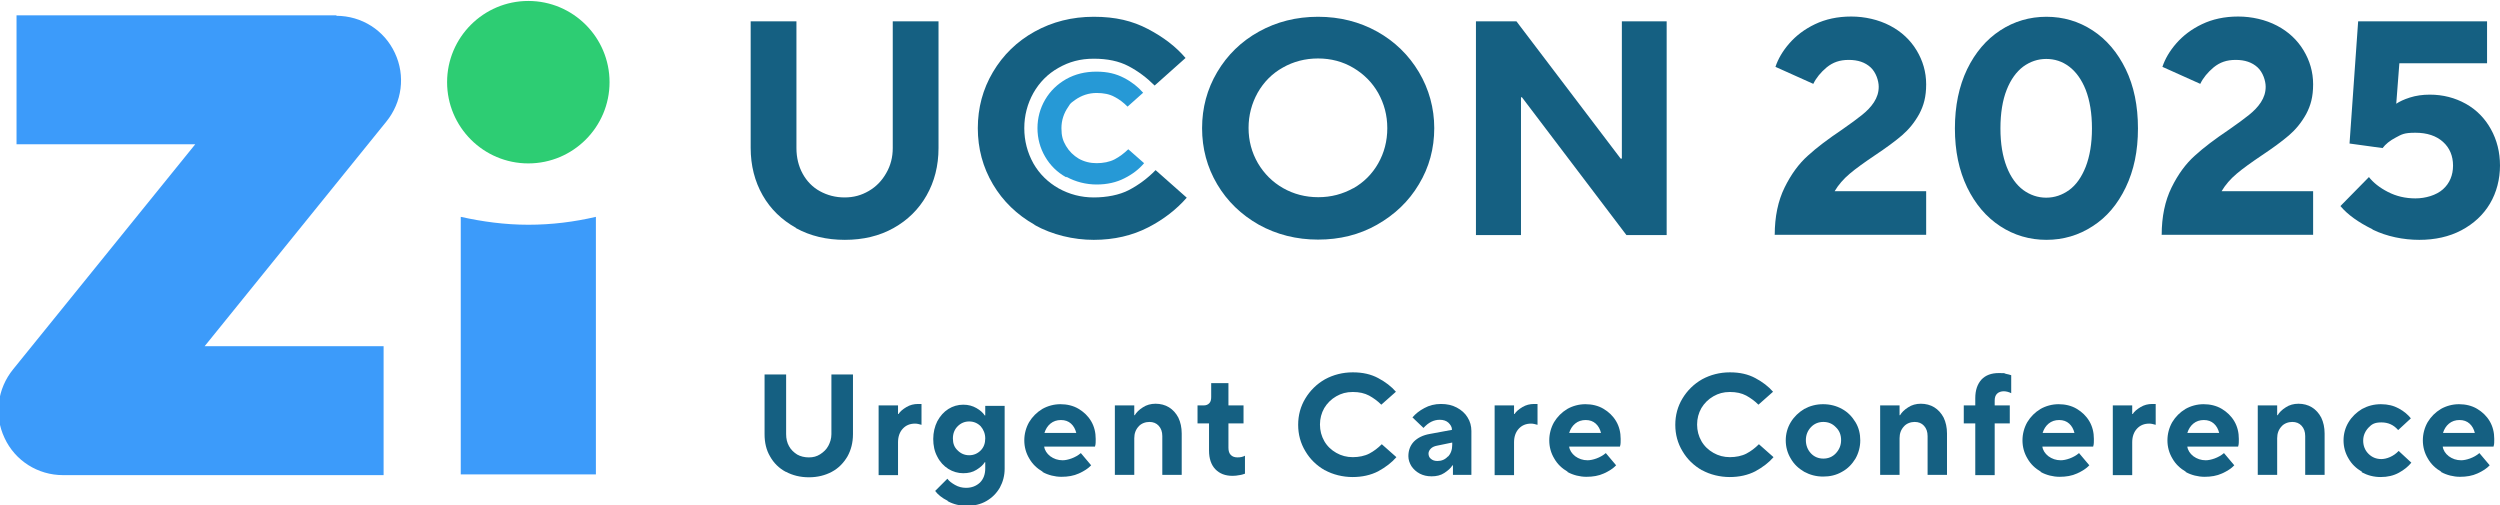
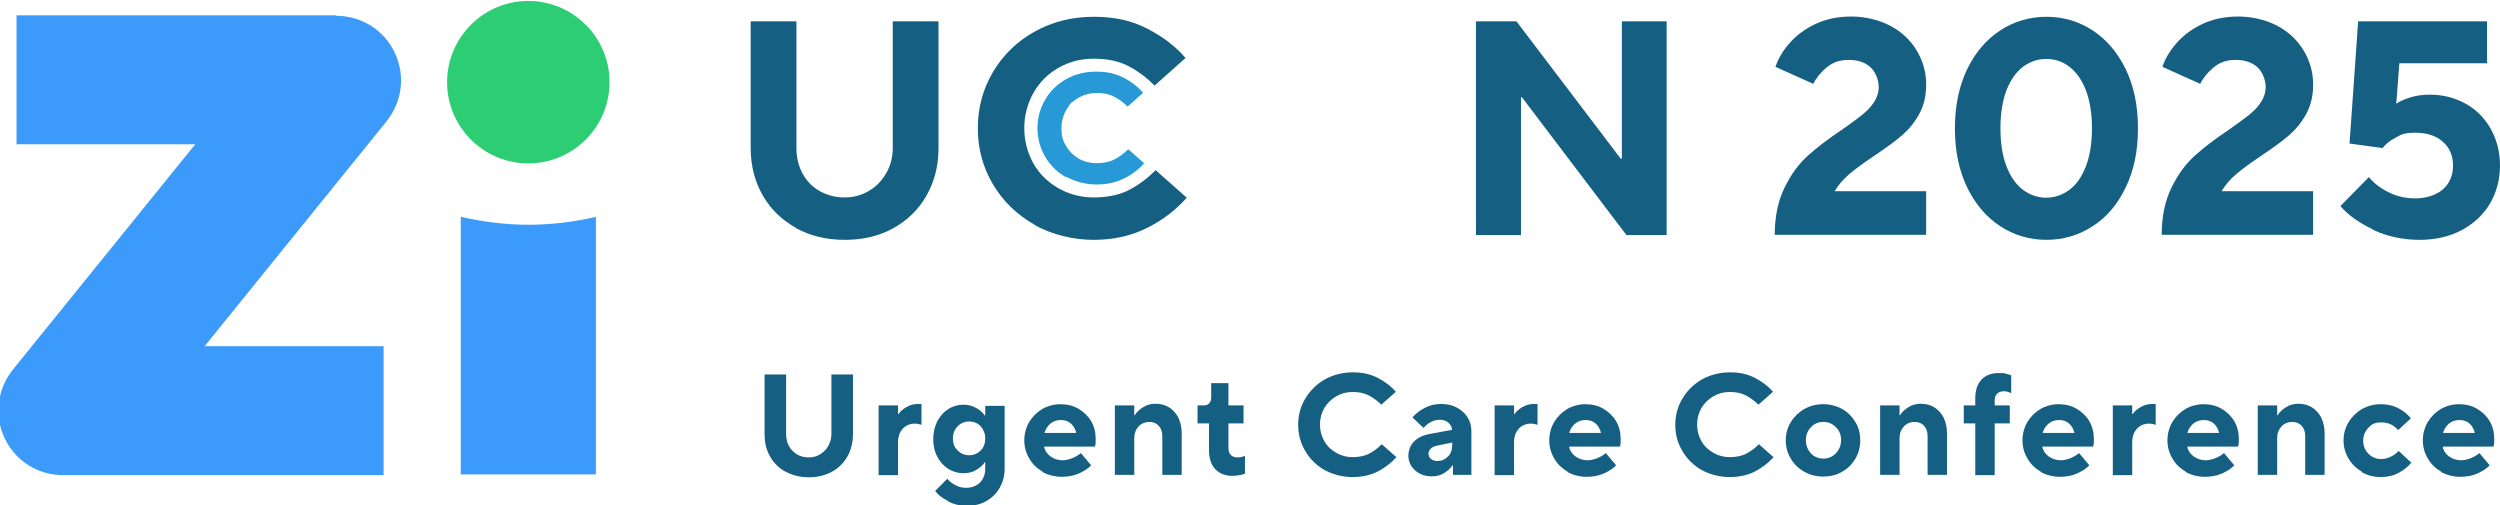
<svg xmlns="http://www.w3.org/2000/svg" id="Ebene_1" version="1.1" viewBox="0 0 1043.4 210.9">
  <defs>
    <style>
      .st0 {
        fill: #3c9bfa;
      }

      .st1 {
        fill: #2dcd73;
      }

      .st2 {
        fill: #156082;
      }

      .st3 {
        fill: #2699d6;
      }
    </style>
  </defs>
  <g>
    <path class="st2" d="M327.9,196.9c-2.8-1.5-5-3.7-6.5-6.4-1.6-2.7-2.3-5.8-2.3-9.3v-24.9h9v24.9c0,1.9.4,3.6,1.2,5,.8,1.5,2,2.6,3.4,3.5,1.4.8,3.1,1.2,4.9,1.2s3.3-.4,4.7-1.3c1.4-.9,2.6-2,3.4-3.5.8-1.5,1.3-3.1,1.3-4.9v-24.9h9v24.9c0,3.5-.8,6.6-2.3,9.3-1.6,2.7-3.7,4.9-6.5,6.4-2.8,1.5-6,2.3-9.6,2.3s-6.8-.8-9.6-2.3Z" />
    <path class="st2" d="M366.7,198.3v-29.1h8.1v3.6h.2c.7-1.1,1.8-2,3.3-2.9,1.5-.9,3.1-1.3,4.9-1.3h1.4v8.7c-1-.3-1.9-.5-2.7-.5-2.1,0-3.8.7-5.1,2.1-1.3,1.4-2,3.3-2,5.7v13.7h-8.1Z" />
    <path class="st2" d="M395.5,209c-2.4-1.2-4.1-2.6-5.2-4.1l5.1-5.1c.7,1,1.8,1.8,3.2,2.6,1.4.8,2.9,1.2,4.6,1.2,2.4,0,4.3-.8,5.8-2.2,1.5-1.5,2.2-3.5,2.2-5.9v-2.6h-.2c-.7,1.2-1.9,2.2-3.5,3.2-1.6,1-3.4,1.4-5.5,1.4s-4.3-.6-6.2-1.8c-1.9-1.2-3.5-2.9-4.6-5.1-1.2-2.2-1.7-4.7-1.7-7.4s.6-5.2,1.7-7.4c1.2-2.2,2.7-3.9,4.6-5.1,1.9-1.2,4-1.8,6.2-1.8s3.9.5,5.5,1.4c1.6.9,2.8,2,3.5,3.1h.2v-4h8.1v26.2c0,2.9-.7,5.5-2,7.9-1.4,2.4-3.2,4.2-5.6,5.6-2.4,1.4-5.1,2-8.1,2s-5.6-.6-8-1.9ZM409.3,188c1.3-1.3,1.9-3,1.9-5s-.7-3.7-1.9-5.1c-1.3-1.3-2.9-2-4.8-2s-3.5.7-4.8,2c-1.3,1.3-2,3-2,5.1s.6,3.7,2,5c1.3,1.3,2.9,2,4.8,2s3.5-.7,4.8-2Z" />
    <path class="st2" d="M435.2,196.9c-2.4-1.4-4.3-3.2-5.6-5.5-1.4-2.3-2.1-4.9-2.1-7.6s.7-5.3,2-7.6c1.4-2.3,3.2-4.1,5.5-5.5,2.3-1.3,4.9-2,7.6-2s5.3.6,7.5,1.9c2.2,1.3,4,3,5.3,5.2,1.3,2.2,1.9,4.7,1.9,7.4s-.1,2.2-.3,3.2h-21.2c.2,1.5,1.1,2.9,2.5,4,1.5,1.1,3.2,1.7,5.2,1.7s5.3-1,7.6-3l4.3,5.1c-1.2,1.3-2.9,2.4-5.1,3.4-2.2,1-4.6,1.4-7.3,1.4s-5.5-.7-7.9-2ZM449.2,180.7c-.4-1.6-1.1-2.9-2.2-3.9-1.1-1-2.5-1.5-4.2-1.5s-3.2.5-4.4,1.5c-1.2,1-2,2.3-2.5,3.9h13.3Z" />
    <path class="st2" d="M465.3,198.3v-29.1h8.1v4.1h.2c.7-1.2,1.8-2.3,3.4-3.3,1.5-1,3.3-1.5,5.3-1.5s4,.5,5.6,1.5c1.6,1,2.9,2.4,3.9,4.3.9,1.9,1.4,4.1,1.4,6.6v17.3h-8.1v-16.2c0-1.8-.5-3.2-1.5-4.3-1-1.1-2.3-1.6-3.9-1.6s-3.4.6-4.5,1.9c-1.2,1.3-1.8,2.9-1.8,4.9v15.3h-8.1Z" />
    <path class="st2" d="M507.2,195.8c-1.7-1.8-2.6-4.4-2.6-7.7v-11.4h-4.8v-7.5h2.6c1,0,1.7-.3,2.3-.9.6-.6.8-1.5.8-2.6v-5.8h7.2v9.3h6.3v7.5h-6.3v10.2c0,1.3.3,2.3,1,3,.7.7,1.6,1,2.8,1s2.2-.2,3.1-.7v7.5c-.6.2-1.4.5-2.3.6-1,.2-1.9.3-2.9.3-3,0-5.4-.9-7.2-2.8Z" />
    <path class="st2" d="M553,196.3c-3.5-2-6.2-4.6-8.2-8-2-3.3-3-7-3-11s1-7.7,3-11,4.7-6,8.2-8c3.5-1.9,7.4-2.9,11.6-2.9s7.6.8,10.6,2.4c3,1.6,5.5,3.5,7.4,5.7l-6.1,5.4c-1.6-1.6-3.3-2.8-5.1-3.8-1.9-1-4.1-1.5-6.8-1.5s-4.8.6-6.9,1.8c-2.1,1.2-3.8,2.9-5,4.9-1.2,2.1-1.8,4.4-1.8,6.9s.6,4.8,1.8,6.9c1.2,2.1,2.9,3.7,5,4.9,2.1,1.2,4.4,1.8,6.9,1.8s5-.5,6.9-1.5c1.9-1,3.6-2.3,5.2-3.9l6.1,5.4c-2,2.3-4.5,4.2-7.6,5.9-3.1,1.6-6.7,2.4-10.7,2.4s-8.2-1-11.6-2.9Z" />
    <path class="st2" d="M608,170.1c1.9,1,3.5,2.4,4.5,4.1,1.1,1.7,1.6,3.7,1.6,5.7v18.3h-7.7v-4h-.2c-.7,1.2-1.9,2.2-3.4,3.2s-3.3,1.4-5.3,1.4-3.5-.4-4.9-1.1c-1.5-.8-2.6-1.8-3.5-3.1-.8-1.3-1.3-2.7-1.3-4.2,0-2.5.8-4.5,2.3-6.1,1.6-1.6,3.8-2.7,6.7-3.2l9.2-1.7c0-1.2-.6-2.1-1.5-3-.9-.8-2.1-1.2-3.6-1.2-2.5,0-4.7,1.1-6.8,3.4l-4.6-4.4c1.3-1.5,2.9-2.8,5-3.9,2-1.1,4.3-1.7,6.9-1.7s4.7.5,6.6,1.5ZM604.3,190.6c1.2-1.2,1.8-2.9,1.8-4.9v-1l-6.3,1.3c-1.1.2-2,.6-2.6,1.2-.6.6-1,1.3-1,2.1s.3,1.7,1,2.2c.7.6,1.6.9,2.7.9,1.8,0,3.2-.6,4.4-1.9Z" />
    <path class="st2" d="M623.8,198.3v-29.1h8.1v3.6h.2c.7-1.1,1.8-2,3.3-2.9,1.5-.9,3.1-1.3,4.9-1.3h1.4v8.7c-1-.3-1.9-.5-2.7-.5-2.1,0-3.8.7-5.1,2.1-1.3,1.4-2,3.3-2,5.7v13.7h-8.1Z" />
    <path class="st2" d="M654.3,196.9c-2.4-1.4-4.3-3.2-5.6-5.5-1.4-2.3-2.1-4.9-2.1-7.6s.7-5.3,2-7.6c1.4-2.3,3.2-4.1,5.5-5.5,2.3-1.3,4.9-2,7.6-2s5.3.6,7.5,1.9c2.2,1.3,4,3,5.3,5.2,1.3,2.2,1.9,4.7,1.9,7.4s-.1,2.2-.3,3.2h-21.2c.2,1.5,1.1,2.9,2.5,4,1.5,1.1,3.2,1.7,5.2,1.7s5.3-1,7.6-3l4.3,5.1c-1.2,1.3-2.9,2.4-5.1,3.4-2.2,1-4.6,1.4-7.3,1.4s-5.5-.7-7.9-2ZM668.2,180.7c-.4-1.6-1.1-2.9-2.2-3.9-1.1-1-2.5-1.5-4.2-1.5s-3.2.5-4.4,1.5c-1.2,1-2,2.3-2.5,3.9h13.3Z" />
    <path class="st2" d="M710.4,196.3c-3.5-2-6.2-4.6-8.2-8-2-3.3-3-7-3-11s1-7.7,3-11,4.7-6,8.2-8c3.5-1.9,7.4-2.9,11.6-2.9s7.6.8,10.6,2.4c3,1.6,5.5,3.5,7.4,5.7l-6.1,5.4c-1.6-1.6-3.3-2.8-5.1-3.8-1.9-1-4.1-1.5-6.8-1.5s-4.8.6-6.9,1.8c-2.1,1.2-3.8,2.9-5,4.9-1.2,2.1-1.8,4.4-1.8,6.9s.6,4.8,1.8,6.9c1.2,2.1,2.9,3.7,5,4.9,2.1,1.2,4.4,1.8,6.9,1.8s5-.5,6.9-1.5c1.9-1,3.6-2.3,5.2-3.9l6.1,5.4c-2,2.3-4.5,4.2-7.6,5.9-3.1,1.6-6.7,2.4-10.7,2.4s-8.2-1-11.6-2.9Z" />
    <path class="st2" d="M753,196.9c-2.4-1.4-4.3-3.2-5.6-5.5-1.4-2.3-2.1-4.9-2.1-7.6s.7-5.3,2.1-7.6c1.4-2.3,3.3-4.1,5.6-5.5,2.4-1.3,5-2,7.9-2s5.6.7,7.9,2c2.4,1.3,4.2,3.2,5.6,5.5,1.4,2.3,2,4.9,2,7.6s-.7,5.3-2,7.6c-1.4,2.3-3.2,4.2-5.6,5.5-2.4,1.4-5,2-7.9,2s-5.5-.7-7.9-2ZM766.2,189.2c1.4-1.5,2.2-3.3,2.2-5.5s-.7-4-2.2-5.4c-1.4-1.5-3.2-2.2-5.2-2.2s-3.8.7-5.2,2.2c-1.4,1.5-2.1,3.3-2.1,5.4s.7,4,2.1,5.5c1.4,1.5,3.2,2.2,5.2,2.2s3.8-.7,5.2-2.2Z" />
    <path class="st2" d="M784.7,198.3v-29.1h8.1v4.1h.2c.7-1.2,1.8-2.3,3.4-3.3,1.5-1,3.3-1.5,5.3-1.5s4,.5,5.6,1.5c1.6,1,2.9,2.4,3.9,4.3.9,1.9,1.4,4.1,1.4,6.6v17.3h-8.1v-16.2c0-1.8-.5-3.2-1.5-4.3-1-1.1-2.3-1.6-3.9-1.6s-3.4.6-4.5,1.9c-1.2,1.3-1.8,2.9-1.8,4.9v15.3h-8.1Z" />
    <path class="st2" d="M824.4,198.3v-21.6h-4.8v-7.5h4.8v-3c0-3.4.9-5.9,2.6-7.8,1.7-1.8,4.1-2.7,7.2-2.7s1.9,0,2.9.3c1,.2,1.7.4,2.3.6v7.5c-1-.5-2.1-.8-3.1-.8s-2.1.3-2.8,1c-.7.7-1,1.6-1,2.9v2h6.3v7.5h-6.3v21.6h-8.1Z" />
    <path class="st2" d="M851.8,196.9c-2.4-1.4-4.3-3.2-5.6-5.5-1.4-2.3-2.1-4.9-2.1-7.6s.7-5.3,2-7.6c1.4-2.3,3.2-4.1,5.5-5.5,2.3-1.3,4.9-2,7.6-2s5.3.6,7.5,1.9c2.2,1.3,4,3,5.3,5.2,1.3,2.2,1.9,4.7,1.9,7.4s-.1,2.2-.3,3.2h-21.2c.2,1.5,1.1,2.9,2.5,4,1.5,1.1,3.2,1.7,5.2,1.7s5.3-1,7.6-3l4.3,5.1c-1.2,1.3-2.9,2.4-5.1,3.4-2.2,1-4.6,1.4-7.3,1.4s-5.5-.7-7.9-2ZM865.8,180.7c-.4-1.6-1.1-2.9-2.2-3.9-1.1-1-2.5-1.5-4.2-1.5s-3.2.5-4.4,1.5c-1.2,1-2,2.3-2.5,3.9h13.3Z" />
    <path class="st2" d="M881.8,198.3v-29.1h8.1v3.6h.2c.7-1.1,1.8-2,3.3-2.9,1.5-.9,3.1-1.3,4.9-1.3h1.4v8.7c-1-.3-1.9-.5-2.7-.5-2.1,0-3.8.7-5.1,2.1-1.3,1.4-2,3.3-2,5.7v13.7h-8.1Z" />
    <path class="st2" d="M912.3,196.9c-2.4-1.4-4.3-3.2-5.6-5.5-1.4-2.3-2.1-4.9-2.1-7.6s.7-5.3,2-7.6c1.4-2.3,3.2-4.1,5.5-5.5,2.3-1.3,4.9-2,7.6-2s5.3.6,7.5,1.9c2.2,1.3,4,3,5.3,5.2,1.3,2.2,1.9,4.7,1.9,7.4s-.1,2.2-.3,3.2h-21.2c.2,1.5,1.1,2.9,2.5,4,1.5,1.1,3.2,1.7,5.2,1.7s5.3-1,7.6-3l4.3,5.1c-1.2,1.3-2.9,2.4-5.1,3.4-2.2,1-4.6,1.4-7.3,1.4s-5.5-.7-7.9-2ZM926.2,180.7c-.4-1.6-1.1-2.9-2.2-3.9-1.1-1-2.5-1.5-4.2-1.5s-3.2.5-4.4,1.5c-1.2,1-2,2.3-2.5,3.9h13.3Z" />
    <path class="st2" d="M942.3,198.3v-29.1h8.1v4.1h.2c.7-1.2,1.8-2.3,3.4-3.3,1.5-1,3.3-1.5,5.3-1.5s4,.5,5.6,1.5c1.6,1,2.9,2.4,3.9,4.3.9,1.9,1.4,4.1,1.4,6.6v17.3h-8.1v-16.2c0-1.8-.5-3.2-1.5-4.3-1-1.1-2.3-1.6-3.9-1.6s-3.4.6-4.5,1.9c-1.2,1.3-1.8,2.9-1.8,4.9v15.3h-8.1Z" />
    <path class="st2" d="M985.8,196.9c-2.4-1.4-4.3-3.2-5.6-5.5-1.4-2.3-2.1-4.9-2.1-7.6s.7-5.3,2.1-7.6c1.4-2.3,3.3-4.1,5.6-5.5,2.4-1.3,5-2,7.9-2s5.3.6,7.5,1.8c2.2,1.2,3.8,2.6,5,4.1l-5.3,4.9c-1.9-2.2-4.2-3.2-7-3.2s-4,.7-5.4,2.2-2.2,3.3-2.2,5.4.7,4,2.2,5.5c1.5,1.5,3.3,2.2,5.4,2.2s5.1-1.1,7.2-3.4l5.3,4.9c-1.3,1.6-3,3-5.2,4.2-2.2,1.2-4.7,1.8-7.6,1.8s-5.5-.7-7.9-2Z" />
    <path class="st2" d="M1018.9,196.9c-2.4-1.4-4.3-3.2-5.6-5.5-1.4-2.3-2.1-4.9-2.1-7.6s.7-5.3,2-7.6c1.4-2.3,3.2-4.1,5.5-5.5,2.3-1.3,4.9-2,7.6-2s5.3.6,7.5,1.9c2.2,1.3,4,3,5.3,5.2,1.3,2.2,1.9,4.7,1.9,7.4s-.1,2.2-.3,3.2h-21.2c.2,1.5,1.1,2.9,2.5,4,1.5,1.1,3.2,1.7,5.2,1.7s5.3-1,7.6-3l4.3,5.1c-1.2,1.3-2.9,2.4-5.1,3.4-2.2,1-4.6,1.4-7.3,1.4s-5.5-.7-7.9-2ZM1032.9,180.7c-.4-1.6-1.1-2.9-2.2-3.9-1.1-1-2.5-1.5-4.2-1.5s-3.2.5-4.4,1.5c-1.2,1-2,2.3-2.5,3.9h13.3Z" />
  </g>
  <path class="st2" d="M332.2,95.1c-5.9-3.3-10.6-7.8-13.9-13.6-3.3-5.8-5-12.4-5-19.8V8.9h19.1v52.9c0,4,.9,7.6,2.6,10.7,1.7,3.1,4.1,5.6,7.2,7.3,3.1,1.7,6.5,2.6,10.3,2.6s7-.9,10.1-2.7c3.1-1.8,5.5-4.3,7.3-7.5,1.8-3.1,2.7-6.6,2.7-10.4V8.9h19.1v52.9c0,7.4-1.7,14-5,19.8-3.3,5.8-7.9,10.3-13.8,13.6-5.9,3.3-12.7,4.9-20.3,4.9s-14.4-1.6-20.4-4.9Z" />
  <path class="st2" d="M431.8,93.8c-7.4-4.2-13.2-9.8-17.4-16.9-4.2-7.1-6.3-14.9-6.3-23.4s2.1-16.3,6.3-23.4c4.2-7.1,10-12.8,17.4-16.9,7.4-4.1,15.6-6.2,24.7-6.2s16.1,1.7,22.6,5.1c6.5,3.4,11.7,7.4,15.7,12.1l-12.9,11.5c-3.3-3.3-6.9-6-10.9-8.1-4-2.1-8.8-3.1-14.5-3.1s-10.3,1.3-14.7,3.8c-4.5,2.5-8,6.1-10.5,10.5-2.5,4.5-3.8,9.4-3.8,14.7s1.3,10.2,3.8,14.7c2.5,4.4,6.1,7.9,10.5,10.4,4.5,2.5,9.4,3.8,14.7,3.8s10.7-1,14.7-3.1c4-2.1,7.8-4.9,11.1-8.3l13,11.5c-4.2,4.8-9.5,9-16.1,12.4-6.6,3.4-14.2,5.2-22.7,5.2s-17.3-2.1-24.7-6.2Z" />
-   <path class="st2" d="M525.4,93.8c-7.4-4.2-13.2-9.8-17.4-16.9-4.2-7.1-6.3-14.9-6.3-23.4s2.1-16.3,6.3-23.4c4.2-7.1,10-12.8,17.4-16.9,7.4-4.1,15.6-6.2,24.7-6.2s17.3,2.1,24.7,6.2c7.3,4.1,13.1,9.7,17.4,16.9,4.2,7.1,6.4,15,6.4,23.4s-2.1,16.3-6.4,23.4c-4.2,7.1-10.1,12.7-17.5,16.9-7.4,4.2-15.6,6.2-24.6,6.2s-17.3-2.1-24.7-6.2ZM564.8,78.6c4.4-2.5,7.9-6,10.4-10.4,2.5-4.4,3.8-9.3,3.8-14.7s-1.3-10.2-3.8-14.7c-2.5-4.4-6-7.9-10.4-10.5-4.4-2.6-9.3-3.9-14.7-3.9s-10.3,1.3-14.7,3.8c-4.5,2.5-8,6.1-10.5,10.5-2.5,4.5-3.8,9.4-3.8,14.7s1.3,10.2,3.9,14.7c2.6,4.4,6.1,7.9,10.5,10.4,4.4,2.5,9.3,3.8,14.7,3.8s10.2-1.3,14.7-3.8Z" />
  <path class="st2" d="M634.9,98.1h-18.9V8.9h16.9l43.5,57.3h.5V8.9h18.7v89.2h-16.8l-43.6-57.5h-.4v57.5Z" />
  <path class="st2" d="M740.7,98.1c0-7.7,1.4-14.3,4.1-19.8,2.7-5.5,5.9-9.9,9.7-13.3,3.7-3.4,8.5-7,14.3-10.9,3.6-2.5,6.3-4.5,8.3-6.1,2-1.6,3.7-3.3,5-5.3,1.3-2,2-4.1,2-6.5s-1.1-6-3.4-8.1c-2.3-2.1-5.3-3.1-9.1-3.1s-6.6,1-9.2,3.1c-2.5,2.1-4.4,4.4-5.6,6.9l-15.8-7.1c1.1-3.3,3-6.6,5.8-9.8,2.8-3.2,6.3-5.9,10.7-8,4.4-2.1,9.4-3.2,15.1-3.2s11.4,1.3,16.2,3.8c4.8,2.5,8.5,6,11.1,10.3,2.6,4.3,4,9,4,14.2s-1,8.8-2.9,12.4c-2,3.6-4.4,6.5-7.2,8.9-2.8,2.4-6.6,5.2-11.4,8.4-4.3,2.9-7.8,5.4-10.4,7.6-2.6,2.2-4.7,4.6-6.3,7.3h38.2v18.2h-63.1Z" />
  <path class="st2" d="M834.8,94.4c-5.8-3.8-10.4-9.2-13.8-16.2-3.4-7.1-5.1-15.2-5.1-24.6s1.7-17.6,5.1-24.7c3.4-7,8-12.4,13.8-16.2,5.8-3.8,12.3-5.7,19.3-5.7s13.5,1.9,19.3,5.7c5.8,3.8,10.4,9.2,13.8,16.2,3.4,7,5.1,15.2,5.1,24.7s-1.7,17.5-5.1,24.6c-3.4,7.1-8,12.5-13.8,16.2-5.8,3.8-12.3,5.7-19.3,5.7s-13.5-1.9-19.3-5.7ZM863.6,79.3c2.9-2.1,5.2-5.4,6.9-9.7,1.7-4.4,2.6-9.7,2.6-16s-.9-11.7-2.6-16.1c-1.7-4.3-4.1-7.6-6.9-9.7-2.9-2.2-6.1-3.2-9.6-3.2s-6.7,1.1-9.6,3.2c-2.9,2.2-5.2,5.4-6.9,9.7-1.7,4.3-2.6,9.7-2.6,16.1s.9,11.6,2.6,16c1.7,4.4,4.1,7.6,6.9,9.7,2.9,2.1,6.1,3.2,9.6,3.2s6.7-1.1,9.6-3.2Z" />
  <path class="st2" d="M902.2,98.1c0-7.7,1.4-14.3,4.1-19.8,2.7-5.5,5.9-9.9,9.7-13.3,3.7-3.4,8.5-7,14.3-10.9,3.6-2.5,6.3-4.5,8.3-6.1,2-1.6,3.7-3.3,5-5.3,1.3-2,2-4.1,2-6.5s-1.1-6-3.4-8.1c-2.3-2.1-5.3-3.1-9.1-3.1s-6.6,1-9.2,3.1c-2.5,2.1-4.4,4.4-5.6,6.9l-15.8-7.1c1.1-3.3,3-6.6,5.8-9.8,2.8-3.2,6.3-5.9,10.7-8,4.4-2.1,9.4-3.2,15.1-3.2s11.4,1.3,16.2,3.8c4.8,2.5,8.5,6,11.1,10.3,2.6,4.3,4,9,4,14.2s-1,8.8-2.9,12.4c-2,3.6-4.4,6.5-7.2,8.9-2.8,2.4-6.6,5.2-11.4,8.4-4.3,2.9-7.8,5.4-10.4,7.6-2.6,2.2-4.7,4.6-6.3,7.3h38.2v18.2h-63.1Z" />
  <path class="st2" d="M990.2,95.7c-5.9-2.9-10.4-6.1-13.4-9.7l11.9-12.1c1.8,2.3,4.4,4.4,7.9,6.2,3.5,1.8,7.3,2.7,11.5,2.7s8.7-1.3,11.5-3.8c2.8-2.5,4.2-5.9,4.2-9.9s-1.4-7.4-4.2-9.9c-2.8-2.5-6.6-3.8-11.5-3.8s-5.7.7-8.2,2c-2.5,1.3-4.3,2.8-5.5,4.4l-13.8-1.9,3.6-51h53.8v17.5h-36.6l-1.3,16.9c1.3-.9,3.2-1.8,5.7-2.6,2.5-.8,5.3-1.2,8.3-1.2,5.5,0,10.5,1.3,15,3.8,4.5,2.5,8,6.1,10.5,10.6,2.5,4.5,3.8,9.6,3.8,15.2s-1.4,11.2-4.2,15.9c-2.8,4.7-6.8,8.4-11.9,11.1-5.1,2.7-11,4-17.6,4s-13.6-1.4-19.5-4.3Z" />
  <g>
    <path class="st0" d="M192.3,90.5v107.5h56.4v-107.5c-9,2.1-18.4,3.3-28.2,3.3s-19.2-1.3-28.2-3.3h0Z" />
    <path class="st1" d="M220.5,68.2c18.7,0,33.9-15.2,33.9-33.9S239.2.4,220.5.4s-33.9,15.2-33.9,33.9,15.2,33.9,33.9,33.9Z" />
    <path class="st0" d="M140.4,6.4H6.9v53.8h74.6L5.5,154.1c-6.6,8.1-8.1,19.2-3.6,28.7,4.4,9.5,13.9,15.5,24.4,15.5h133.8v-53.8h-74.7l75.8-93.7c6.6-8.1,8.1-19.2,3.6-28.7-4.4-9.5-13.9-15.5-24.4-15.5h0v-.2Z" />
  </g>
  <path class="st3" d="M445,74c-3.8-2.1-6.7-5-8.8-8.6-2.1-3.6-3.2-7.6-3.2-11.9s1.1-8.3,3.2-11.9c2.1-3.6,5.1-6.5,8.8-8.6,3.8-2.1,7.9-3.1,12.6-3.1s8.2.9,11.5,2.6c3.3,1.7,5.9,3.8,8,6.2l-6.5,5.8c-1.7-1.7-3.5-3.1-5.5-4.1-2-1.1-4.5-1.6-7.4-1.6-3.3,0-6.3,1-9,2.9s-2,1.8-2.8,2.8c-1.9,2.7-2.9,5.7-2.9,9s.6,5.2,1.9,7.4c1.3,2.2,3.1,4,5.3,5.3,2.3,1.3,4.8,1.9,7.5,1.9s5.4-.5,7.5-1.6c2.1-1.1,3.9-2.5,5.7-4.2l6.6,5.8c-2.1,2.5-4.8,4.6-8.2,6.3-3.3,1.7-7.2,2.6-11.6,2.6s-8.8-1.1-12.6-3.2Z" />
</svg>